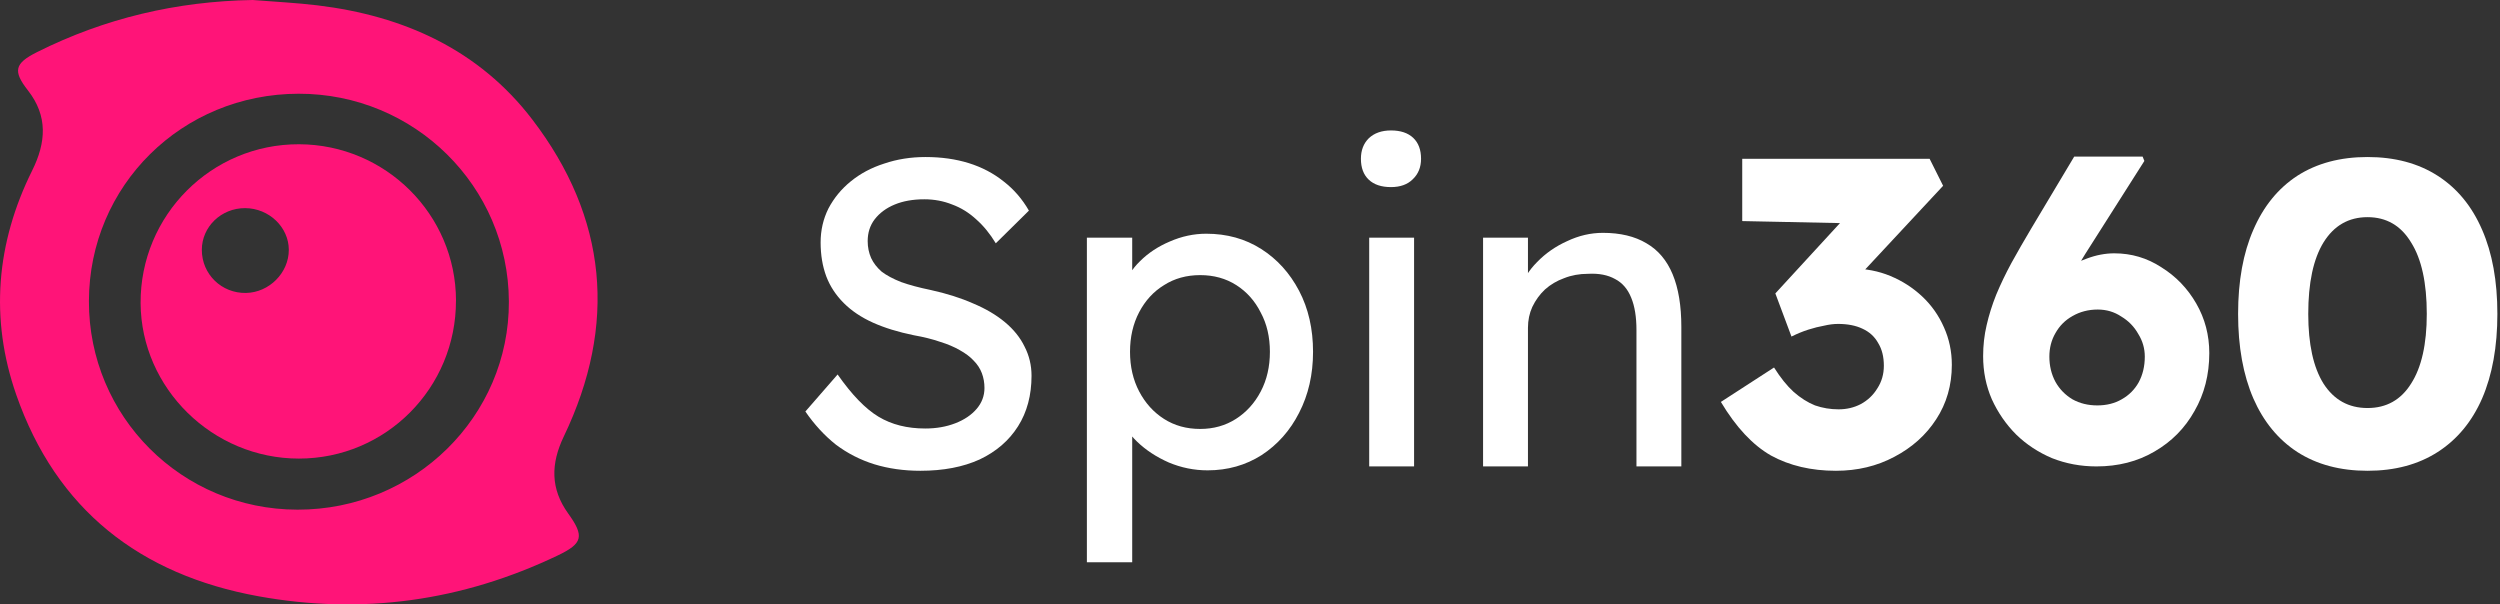
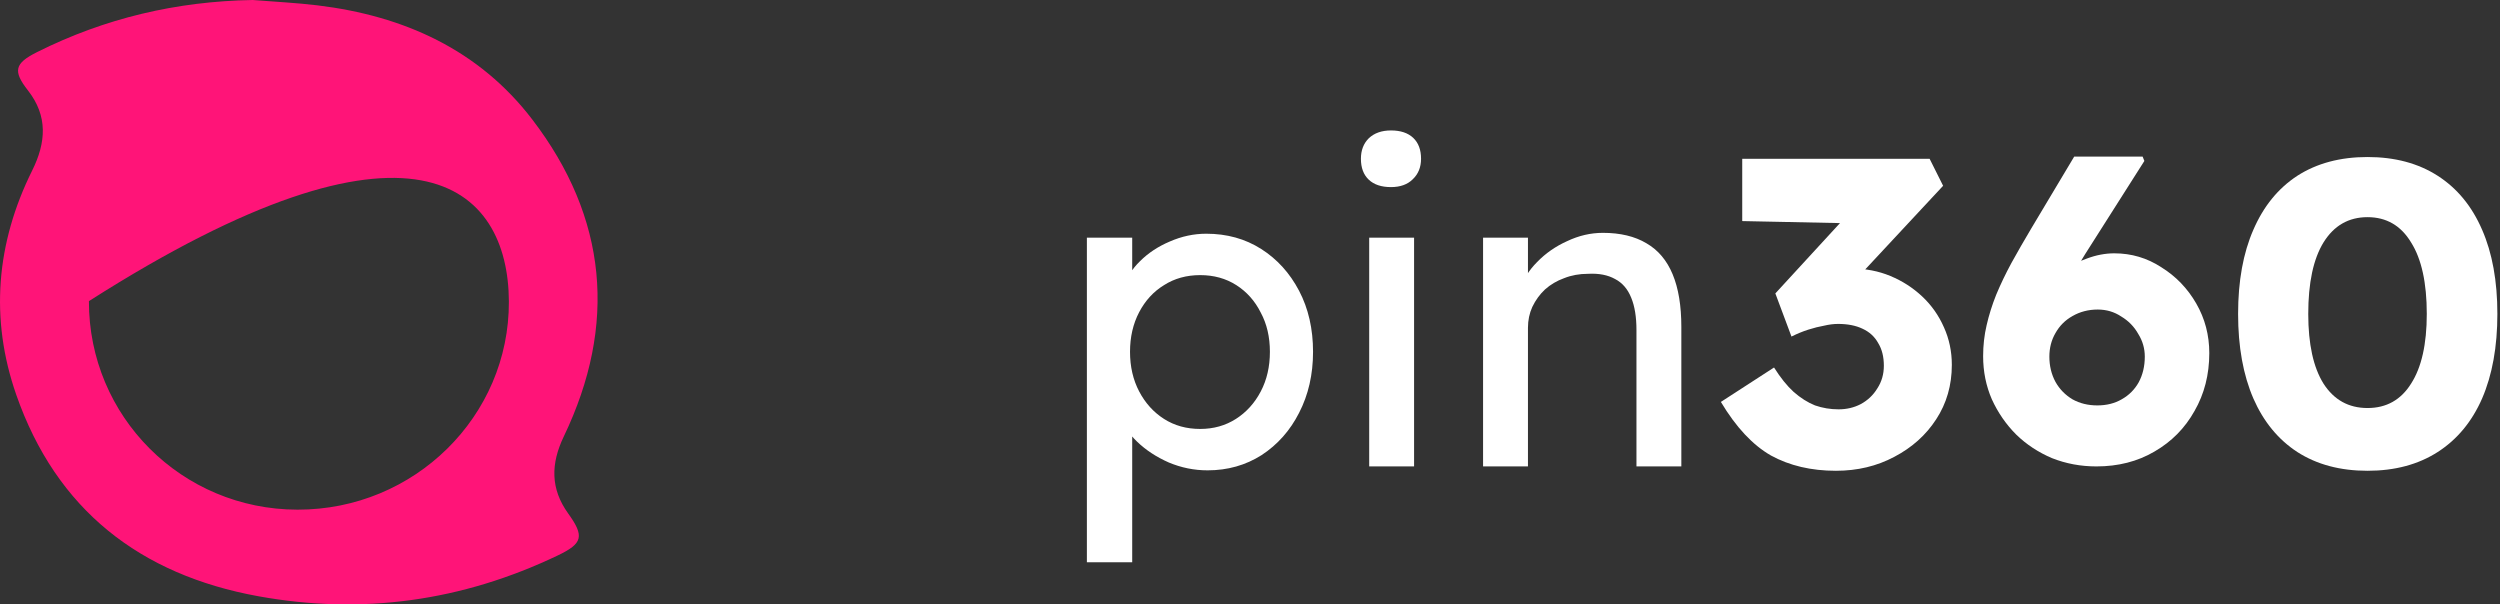
<svg xmlns="http://www.w3.org/2000/svg" width="670" height="162" viewBox="0 0 670 162" fill="none">
  <rect x="0" y="0" width="670" height="162" fill="#333333" stroke="none" />
  <g clip-path="url(#clip0_3_158)">
-     <path d="M67.72 0C47.36 0.34 28.09 4.87 9.92 13.97C3.89 16.99 3.42 19.03 7.48 24.22C12.89 31.14 12.34 38.21 8.62 45.71C-1.02 65.12 -2.76 85.39 4.36 105.81C15.1 136.58 37.5 154.02 69.22 159.79C97.11 164.86 123.88 161.09 149.46 148.87C156.23 145.64 156.65 143.7 152.27 137.61C147.52 131 147.57 124.32 151.1 116.97C165.47 87.02 162.79 58.33 142.65 32.02C128.35 13.32 108.21 4.24 85.13 1.44C79.36 0.74 73.53 0.47 67.73 0H67.72ZM23.83 80.7C23.9 49.72 48.75 25.16 80.05 25.12C111.09 25.09 136.24 49.94 136.38 80.78C136.52 111.57 111.06 136.65 79.72 136.59C48.69 136.54 23.76 111.61 23.83 80.7Z" fill="#FF1478" />
-     <path d="M122.21 80.54C122.16 57.48 103.33 38.74 80.15 38.66C56.64 38.58 37.56 57.72 37.68 81.24C37.81 104.07 56.99 122.9 80.1 122.9C103.43 122.9 122.26 103.96 122.2 80.54H122.21ZM65.69 55.78C72.09 55.8 77.41 60.89 77.4 66.98C77.4 73.12 72.14 78.4 65.92 78.51C59.37 78.63 54.09 73.48 54.09 66.97C54.09 60.77 59.29 55.76 65.69 55.78Z" fill="#FF1478" />
+     <path d="M67.72 0C47.36 0.34 28.09 4.87 9.92 13.97C3.89 16.99 3.42 19.03 7.48 24.22C12.89 31.14 12.34 38.21 8.62 45.71C-1.02 65.12 -2.76 85.39 4.36 105.81C15.1 136.58 37.5 154.02 69.22 159.79C97.11 164.86 123.88 161.09 149.46 148.87C156.23 145.64 156.65 143.7 152.27 137.61C147.52 131 147.57 124.32 151.1 116.97C165.47 87.02 162.79 58.33 142.65 32.02C128.35 13.32 108.21 4.24 85.13 1.44C79.36 0.74 73.53 0.47 67.73 0H67.72ZM23.83 80.7C111.09 25.09 136.24 49.94 136.38 80.78C136.52 111.57 111.06 136.65 79.72 136.59C48.69 136.54 23.76 111.61 23.83 80.7Z" fill="#FF1478" />
  </g>
-   <path d="M246.67 126.168C242.232 126.168 238.106 125.584 234.291 124.416C230.554 123.248 227.128 121.496 224.014 119.161C220.977 116.747 218.252 113.789 215.839 110.285L224.481 100.358C228.296 105.808 231.955 109.584 235.459 111.687C238.962 113.789 243.128 114.84 247.955 114.84C250.913 114.84 253.599 114.373 256.013 113.438C258.426 112.504 260.334 111.219 261.735 109.584C263.137 107.949 263.837 106.081 263.837 103.979C263.837 102.577 263.604 101.254 263.137 100.008C262.67 98.762 261.93 97.633 260.918 96.621C259.983 95.609 258.738 94.675 257.181 93.819C255.701 92.962 253.95 92.222 251.925 91.6C249.901 90.899 247.565 90.315 244.918 89.848C240.714 88.991 237.055 87.862 233.94 86.461C230.826 85.06 228.218 83.308 226.116 81.206C224.014 79.104 222.457 76.729 221.445 74.082C220.432 71.357 219.926 68.32 219.926 64.973C219.926 61.703 220.627 58.666 222.028 55.863C223.508 53.061 225.493 50.647 227.984 48.623C230.554 46.521 233.551 44.925 236.977 43.835C240.403 42.667 244.101 42.083 248.071 42.083C252.276 42.083 256.13 42.628 259.633 43.718C263.137 44.808 266.251 46.443 268.976 48.623C271.701 50.725 273.959 53.333 275.749 56.447L266.874 65.206C265.317 62.637 263.565 60.496 261.618 58.783C259.672 56.992 257.531 55.669 255.195 54.812C252.86 53.878 250.368 53.411 247.721 53.411C244.685 53.411 242.038 53.878 239.78 54.812C237.522 55.747 235.731 57.07 234.408 58.783C233.162 60.418 232.539 62.364 232.539 64.622C232.539 66.257 232.851 67.775 233.473 69.177C234.096 70.501 235.03 71.707 236.276 72.797C237.6 73.809 239.352 74.744 241.531 75.6C243.711 76.379 246.32 77.079 249.356 77.702C253.638 78.636 257.453 79.843 260.801 81.323C264.149 82.724 266.991 84.398 269.326 86.344C271.662 88.291 273.414 90.471 274.582 92.884C275.827 95.298 276.45 97.906 276.45 100.709C276.45 105.925 275.243 110.441 272.83 114.256C270.416 118.071 266.991 121.029 262.553 123.131C258.115 125.156 252.821 126.168 246.67 126.168Z" fill="white" />
  <path d="M291.285 150.693V63.688H303.43V77.702L301.562 76.651C302.029 74.315 303.352 72.097 305.532 69.994C307.712 67.814 310.359 66.063 313.474 64.739C316.666 63.338 319.936 62.637 323.284 62.637C328.811 62.637 333.716 63.999 337.998 66.724C342.28 69.449 345.667 73.186 348.159 77.936C350.65 82.685 351.896 88.135 351.896 94.286C351.896 100.358 350.65 105.808 348.159 110.635C345.745 115.385 342.397 119.161 338.115 121.964C333.833 124.689 329.006 126.051 323.634 126.051C320.052 126.051 316.588 125.35 313.24 123.949C309.892 122.47 307.05 120.601 304.715 118.343C302.379 116.085 300.939 113.75 300.394 111.336L303.43 109.701V150.693H291.285ZM321.649 114.956C325.23 114.956 328.422 114.061 331.225 112.27C334.028 110.48 336.247 108.027 337.882 104.913C339.517 101.799 340.334 98.256 340.334 94.286C340.334 90.315 339.517 86.811 337.882 83.775C336.324 80.661 334.144 78.208 331.342 76.418C328.539 74.627 325.308 73.731 321.649 73.731C317.989 73.731 314.758 74.627 311.955 76.418C309.153 78.13 306.934 80.544 305.299 83.658C303.664 86.772 302.846 90.315 302.846 94.286C302.846 98.256 303.664 101.799 305.299 104.913C306.934 108.027 309.153 110.48 311.955 112.27C314.758 114.061 317.989 114.956 321.649 114.956Z" fill="white" />
  <path d="M366.945 125V63.688H378.973V125H366.945ZM372.784 50.141C370.215 50.141 368.229 49.479 366.828 48.156C365.426 46.832 364.726 44.964 364.726 42.55C364.726 40.292 365.426 38.462 366.828 37.061C368.307 35.66 370.292 34.959 372.784 34.959C375.353 34.959 377.338 35.621 378.74 36.944C380.141 38.268 380.842 40.136 380.842 42.55C380.842 44.808 380.102 46.637 378.623 48.039C377.222 49.44 375.275 50.141 372.784 50.141Z" fill="white" />
  <path d="M397.463 125V63.688H409.492V76.301L407.389 77.702C408.168 74.977 409.686 72.486 411.944 70.228C414.202 67.892 416.888 66.024 420.002 64.622C423.116 63.143 426.309 62.403 429.579 62.403C434.25 62.403 438.143 63.338 441.257 65.206C444.371 66.997 446.707 69.761 448.264 73.498C449.821 77.235 450.6 81.945 450.6 87.629V125H438.571V88.446C438.571 84.943 438.104 82.062 437.17 79.804C436.235 77.469 434.795 75.795 432.849 74.783C430.902 73.693 428.489 73.225 425.608 73.381C423.272 73.381 421.131 73.77 419.185 74.549C417.238 75.25 415.525 76.262 414.046 77.585C412.645 78.909 411.516 80.466 410.659 82.257C409.881 83.97 409.492 85.838 409.492 87.862V125H403.536C402.523 125 401.511 125 400.499 125C399.487 125 398.475 125 397.463 125Z" fill="white" />
  <path d="M492.026 126.168C485.409 126.168 479.608 124.805 474.625 122.08C469.721 119.278 465.244 114.489 461.195 107.716L475.443 98.49C477.156 101.215 478.908 103.395 480.698 105.03C482.567 106.665 484.474 107.872 486.421 108.65C488.445 109.351 490.547 109.701 492.727 109.701C494.907 109.701 496.892 109.234 498.683 108.3C500.552 107.288 502.031 105.886 503.121 104.096C504.289 102.305 504.873 100.281 504.873 98.023C504.873 95.609 504.367 93.585 503.355 91.95C502.42 90.237 501.019 88.952 499.15 88.096C497.36 87.24 495.18 86.811 492.61 86.811C491.442 86.811 490.197 86.967 488.873 87.278C487.55 87.512 486.148 87.862 484.669 88.33C483.19 88.797 481.672 89.42 480.114 90.198L475.793 78.636L495.647 57.031L501.019 59.951L466.918 59.25V42.55H517.135L520.755 49.791L493.778 78.753L489.107 73.264C489.73 72.953 490.742 72.68 492.143 72.447C493.622 72.135 495.024 71.98 496.347 71.98C500.007 71.98 503.432 72.641 506.624 73.965C509.817 75.289 512.658 77.118 515.15 79.454C517.641 81.79 519.588 84.553 520.989 87.746C522.39 90.86 523.091 94.208 523.091 97.789C523.091 103.239 521.69 108.105 518.887 112.387C516.162 116.591 512.425 119.939 507.676 122.431C503.004 124.922 497.788 126.168 492.026 126.168Z" fill="white" />
  <path d="M561.843 125C557.638 125 553.668 124.26 549.931 122.781C546.271 121.224 543.079 119.122 540.354 116.475C537.629 113.75 535.449 110.597 533.814 107.015C532.257 103.434 531.479 99.58 531.479 95.453C531.479 92.573 531.79 89.809 532.413 87.162C533.036 84.437 533.892 81.712 534.982 78.987C536.15 76.184 537.513 73.342 539.07 70.462C540.705 67.503 542.495 64.389 544.442 61.119L555.887 41.966H574.222L574.689 43.134L558.806 68.126C556.782 71.396 555.03 74.471 553.551 77.352C552.072 80.155 550.748 82.957 549.58 85.76C548.412 88.563 547.245 91.522 546.077 94.636L542.34 86.578C543.118 83.853 544.364 81.361 546.077 79.104C547.79 76.768 549.775 74.783 552.033 73.148C554.368 71.435 556.782 70.15 559.273 69.294C561.765 68.359 564.217 67.892 566.631 67.892C571.224 67.892 575.429 69.138 579.244 71.629C583.136 74.043 586.251 77.274 588.586 81.323C590.922 85.371 592.09 89.809 592.09 94.636C592.09 100.397 590.766 105.575 588.119 110.168C585.55 114.762 581.969 118.382 577.375 121.029C572.859 123.676 567.682 125 561.843 125ZM562.076 108.65C564.568 108.65 566.748 108.105 568.616 107.015C570.563 105.925 572.081 104.407 573.171 102.461C574.261 100.436 574.806 98.139 574.806 95.57C574.806 93.39 574.222 91.366 573.054 89.497C571.964 87.551 570.446 85.994 568.499 84.826C566.631 83.58 564.529 82.957 562.193 82.957C559.702 82.957 557.444 83.541 555.419 84.709C553.473 85.799 551.955 87.317 550.865 89.264C549.775 91.132 549.23 93.234 549.23 95.57C549.23 98.062 549.775 100.319 550.865 102.344C551.955 104.29 553.473 105.847 555.419 107.015C557.366 108.105 559.585 108.65 562.076 108.65Z" fill="white" />
  <path d="M634.495 126.168C627.176 126.168 620.909 124.494 615.692 121.146C610.554 117.798 606.622 113.01 603.897 106.782C601.172 100.475 599.81 92.923 599.81 84.125C599.81 75.328 601.172 67.814 603.897 61.586C606.622 55.279 610.554 50.452 615.692 47.105C620.909 43.757 627.176 42.083 634.495 42.083C641.813 42.083 648.08 43.757 653.297 47.105C658.513 50.452 662.484 55.279 665.209 61.586C667.934 67.814 669.296 75.328 669.296 84.125C669.296 92.923 667.934 100.475 665.209 106.782C662.484 113.01 658.513 117.798 653.297 121.146C648.08 124.494 641.813 126.168 634.495 126.168ZM634.495 109.351C639.555 109.351 643.448 107.171 646.173 102.811C648.976 98.451 650.377 92.222 650.377 84.125C650.377 75.795 648.976 69.41 646.173 64.973C643.448 60.457 639.555 58.199 634.495 58.199C629.434 58.199 625.502 60.457 622.699 64.973C619.974 69.41 618.612 75.795 618.612 84.125C618.612 92.222 619.974 98.451 622.699 102.811C625.502 107.171 629.434 109.351 634.495 109.351Z" fill="white" />
  <defs>
    <clipPath id="clip0_3_158">
      <rect width="160.15" height="161.98" fill="white" transform="matrix(-1 0 0 1 160.15 0)" />
    </clipPath>
  </defs>
</svg>